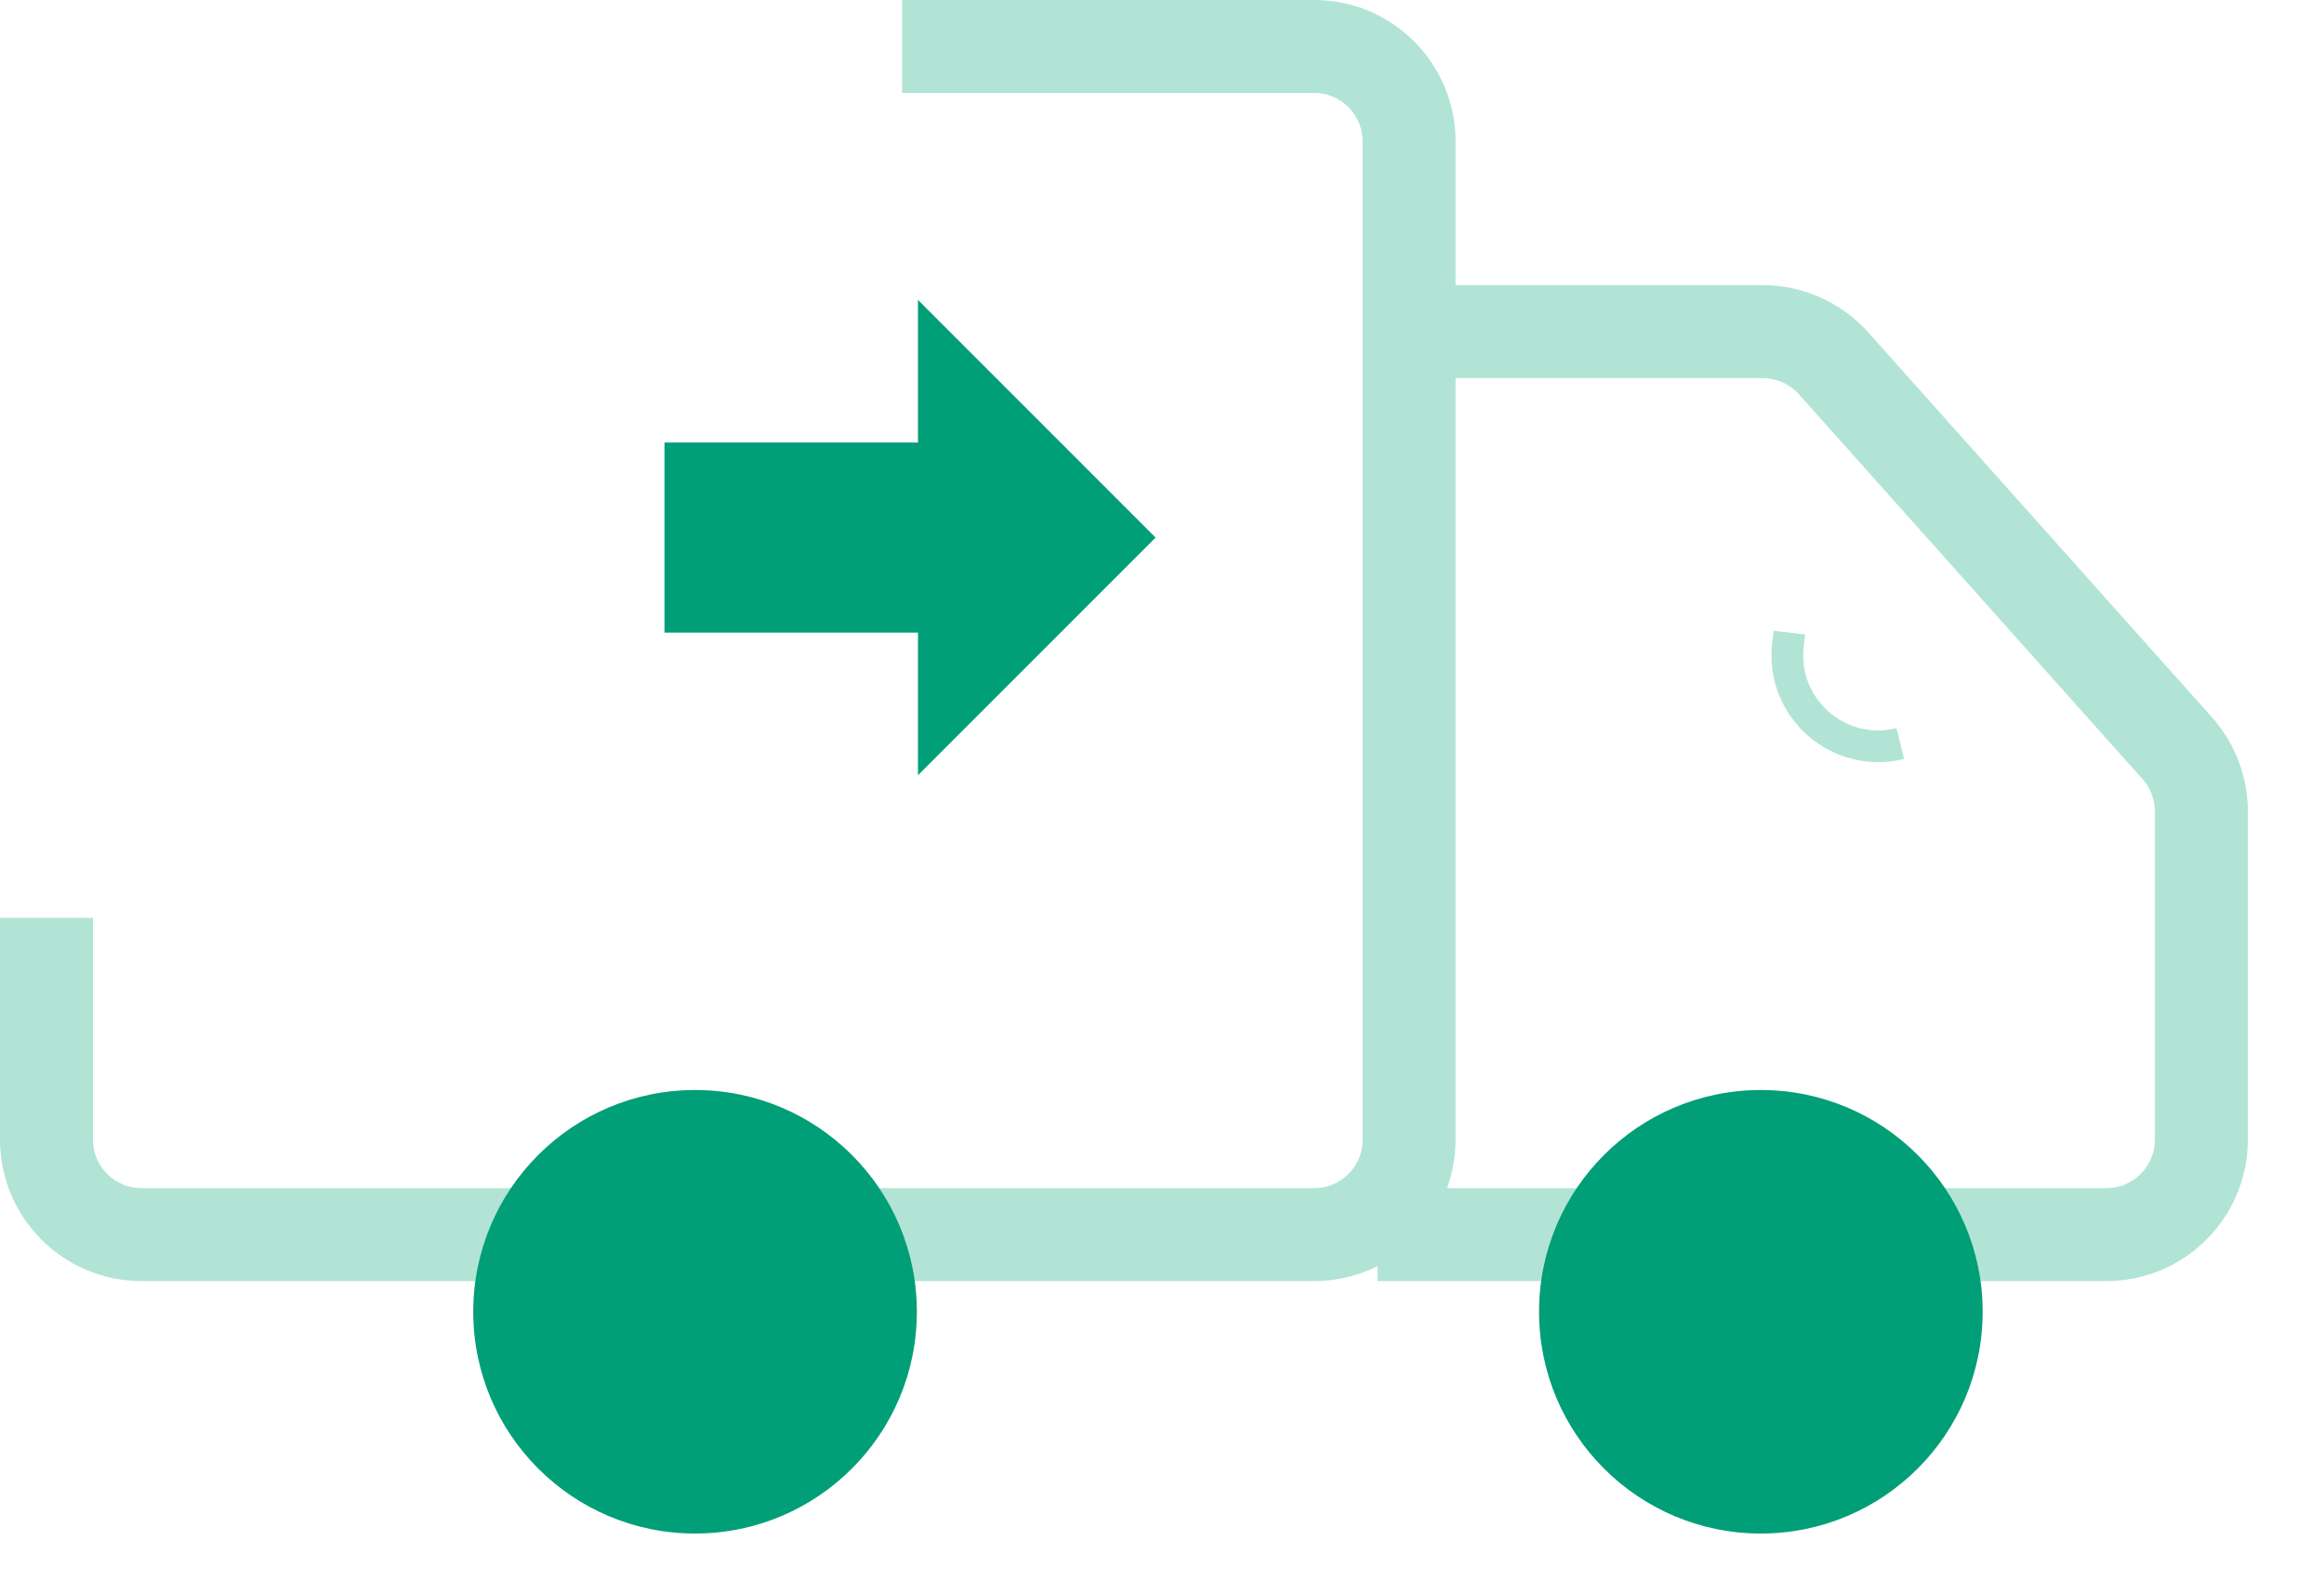
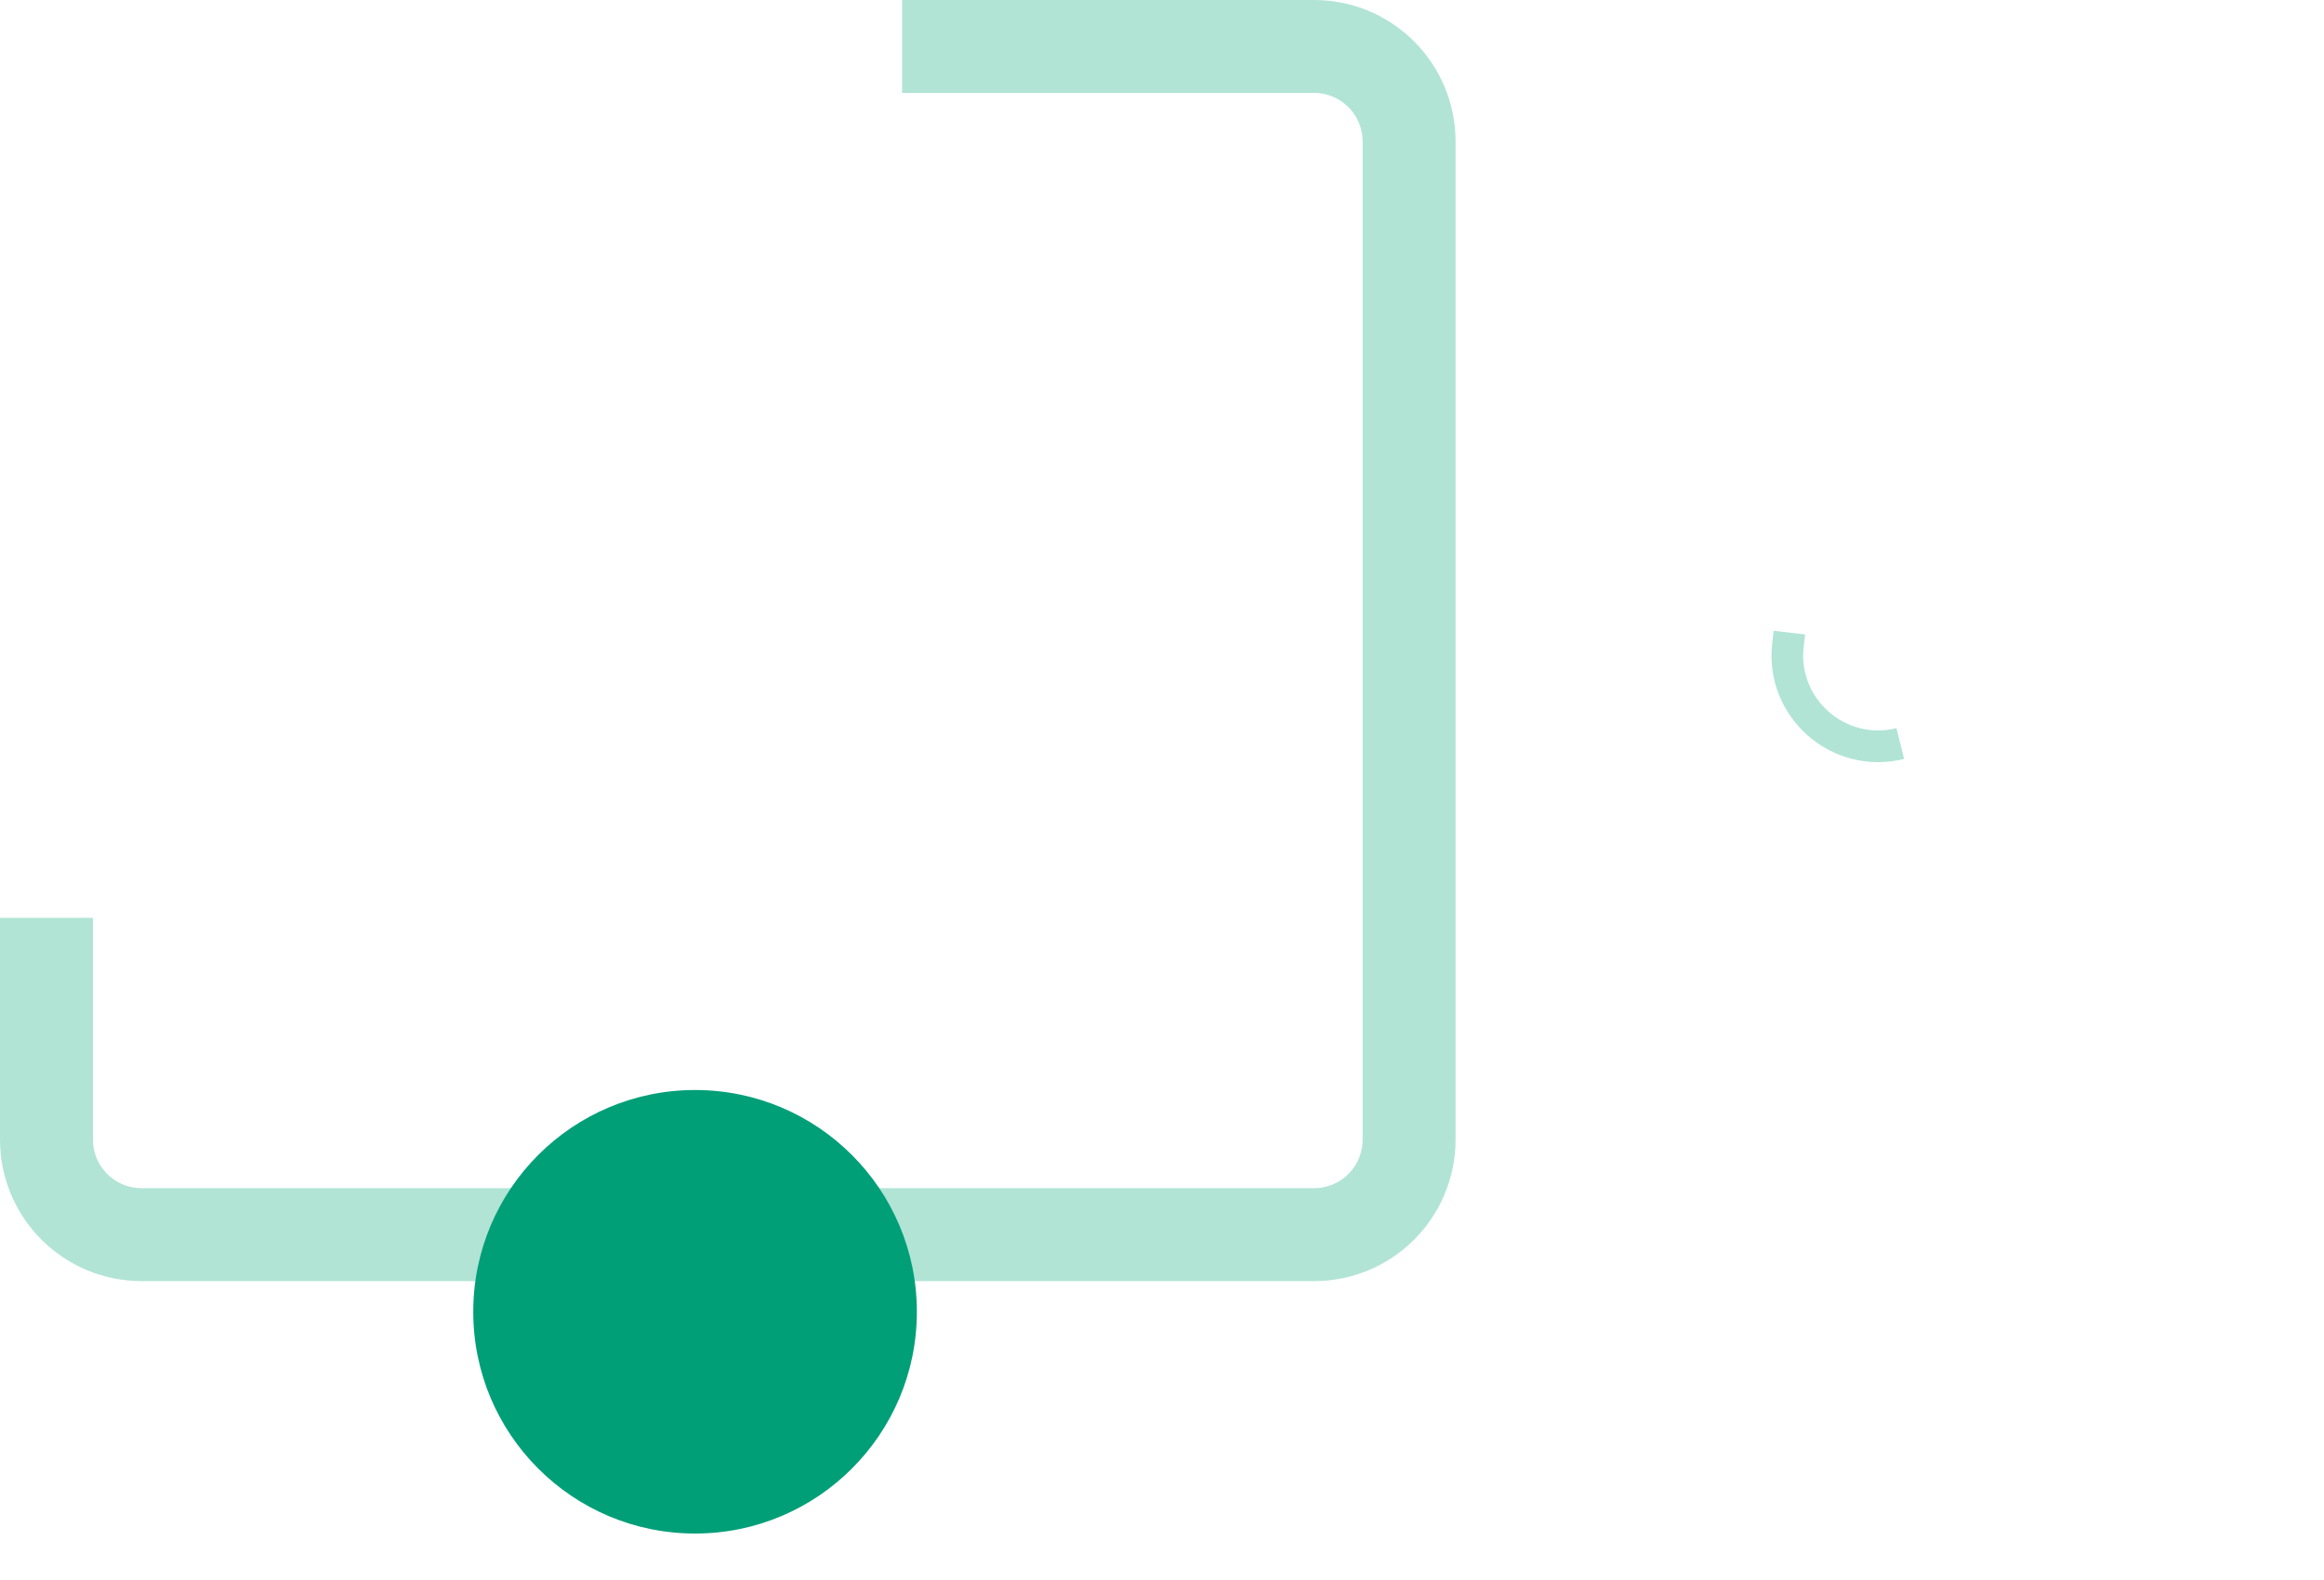
<svg xmlns="http://www.w3.org/2000/svg" width="25" height="17" viewBox="0 0 25 17" fill="none">
-   <path d="M15.329 3.568H18.962C19.253 3.568 19.531 3.693 19.725 3.91L23.421 8.05C23.588 8.237 23.681 8.48 23.681 8.731V12.261C23.681 12.826 23.223 13.284 22.658 13.284H14.818" stroke="#B1E4D5" />
  <path d="M9.704 0.5H14.136C14.701 0.5 15.158 0.958 15.158 1.523V12.261C15.158 12.826 14.701 13.284 14.136 13.284H1.523C0.958 13.284 0.5 12.826 0.5 12.261V9.875" stroke="#B1E4D5" />
  <circle cx="7.477" cy="14.114" r="2.386" fill="#009F78" />
-   <circle cx="18.942" cy="14.114" r="2.386" fill="#009F78" />
-   <path d="M12.431 5.784L9.875 3.227L9.875 4.761L7.148 4.761L7.148 6.807L9.875 6.807L9.875 8.341L12.431 5.784Z" fill="#009F78" />
  <path d="M19.249 6.807L19.233 6.944C19.158 7.621 19.781 8.165 20.442 8" stroke="#B1E4D5" stroke-width="0.341" />
</svg>